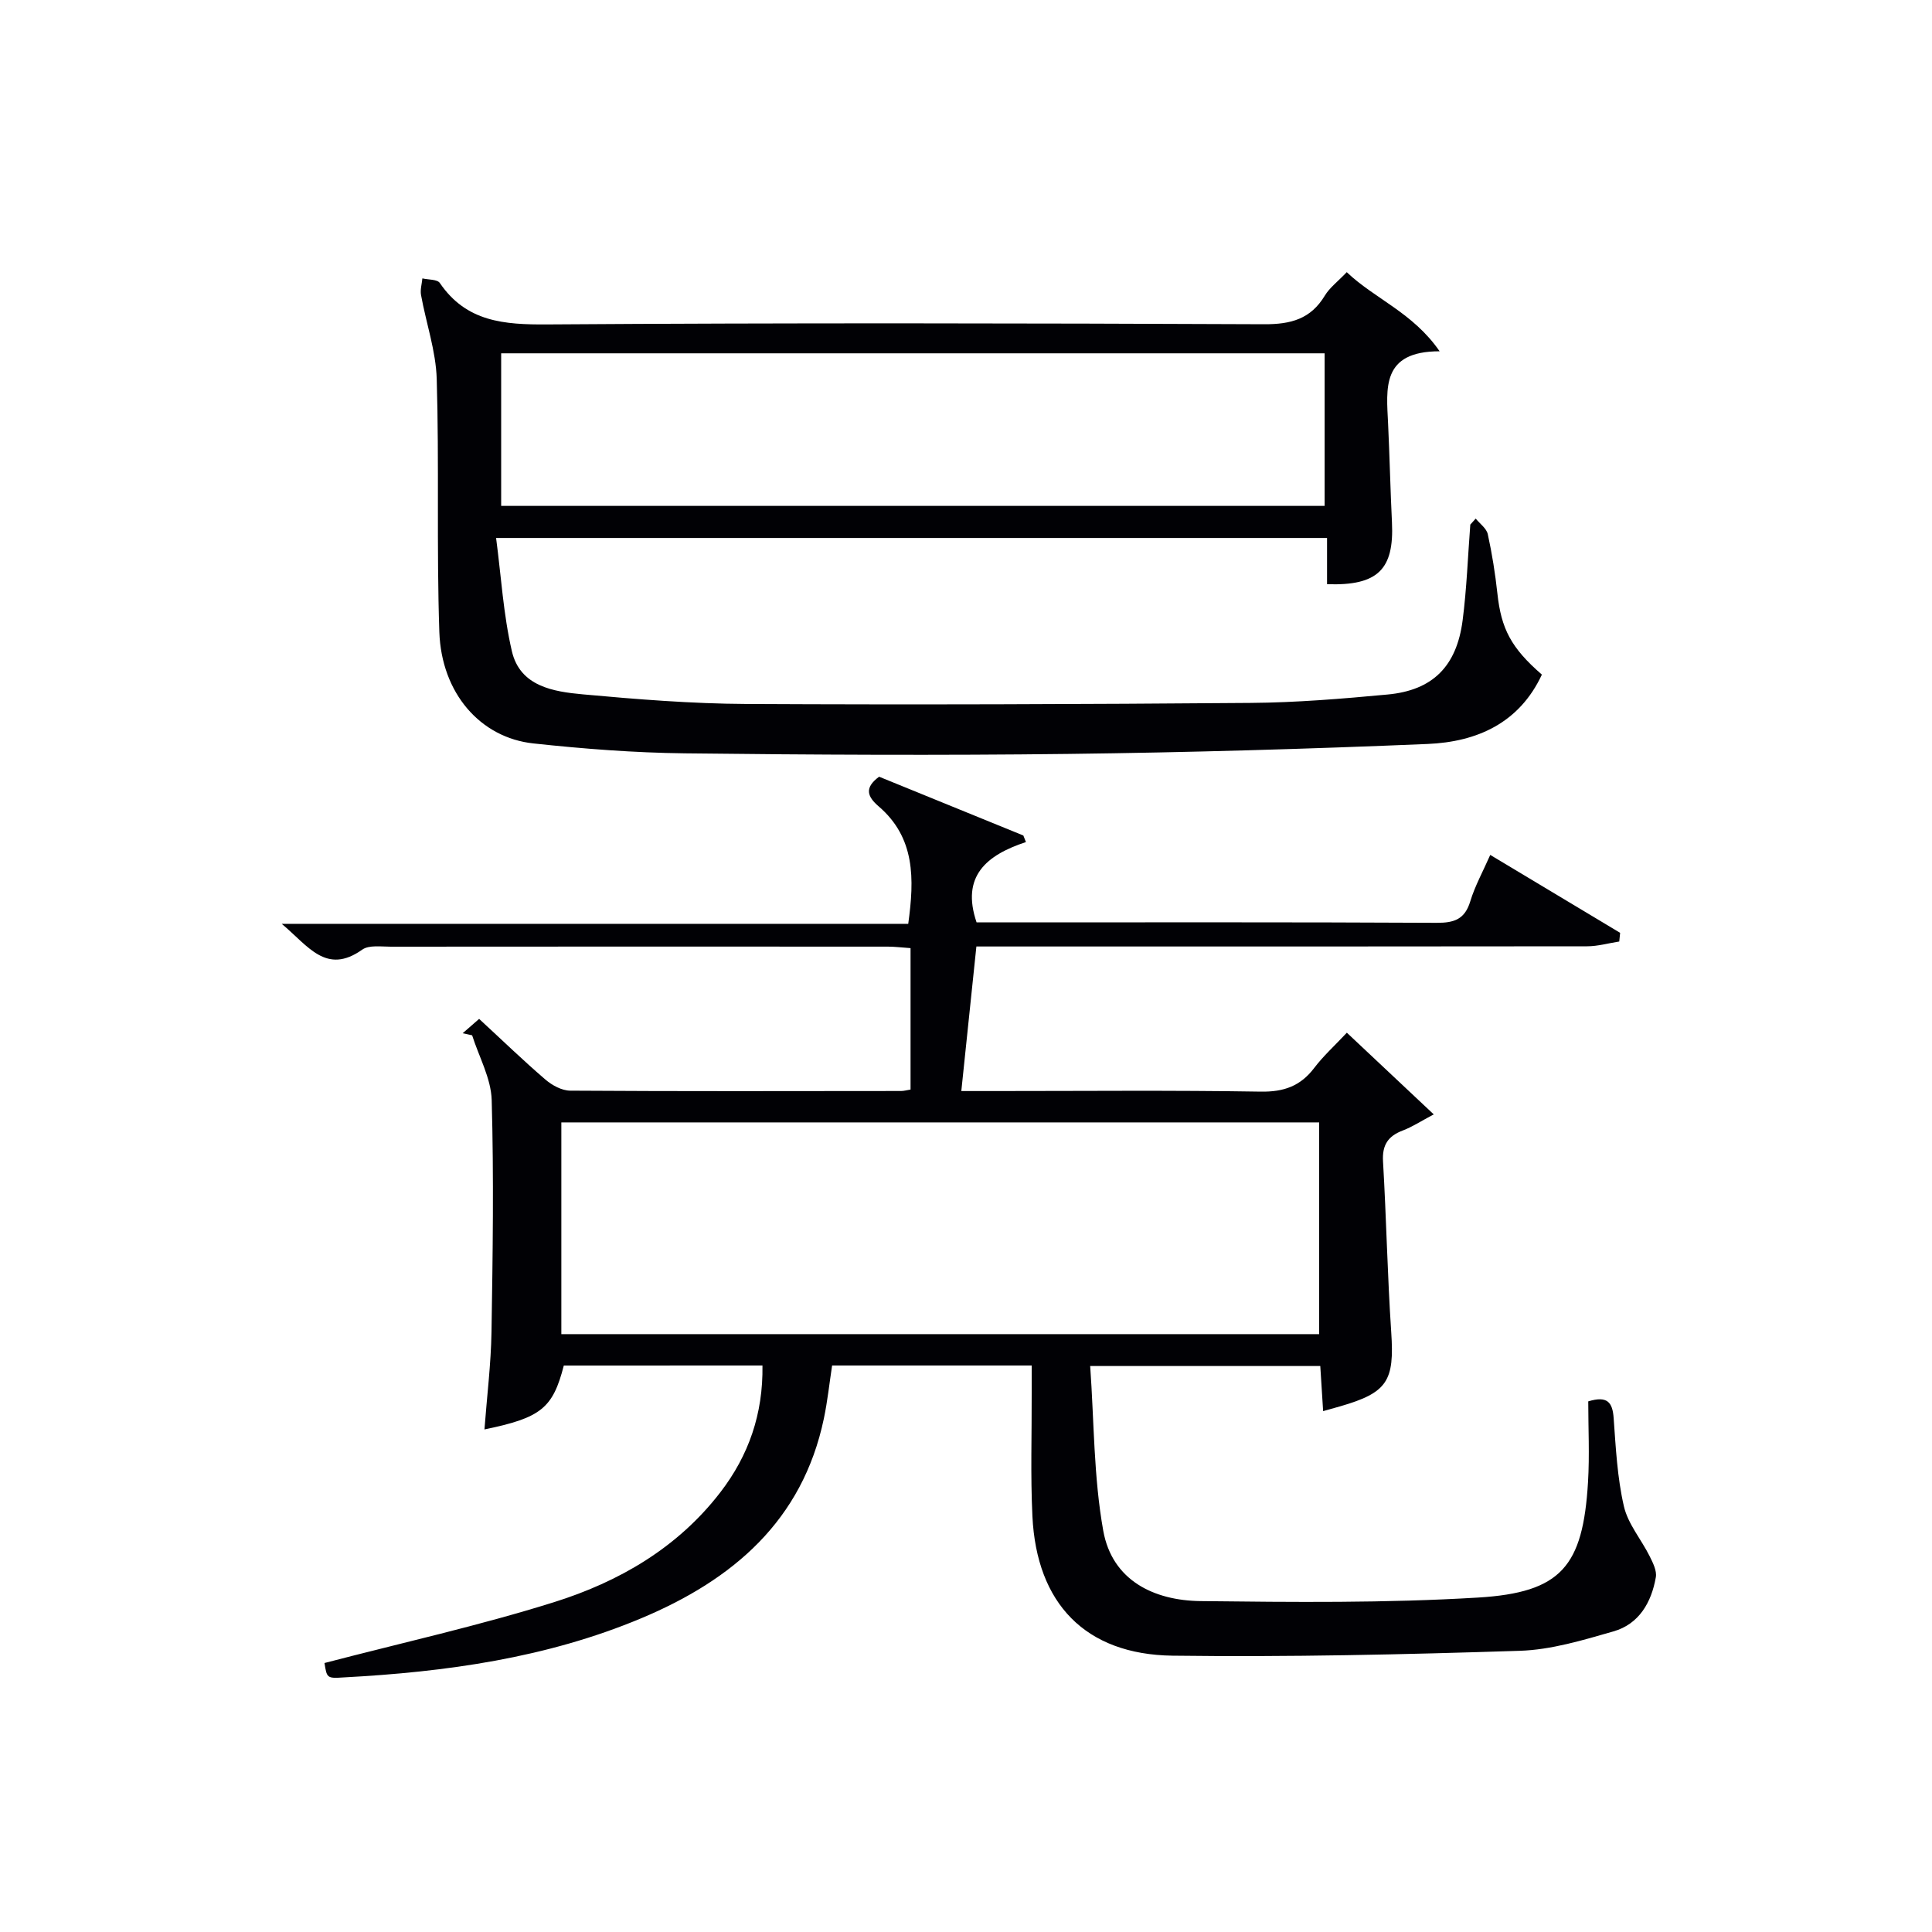
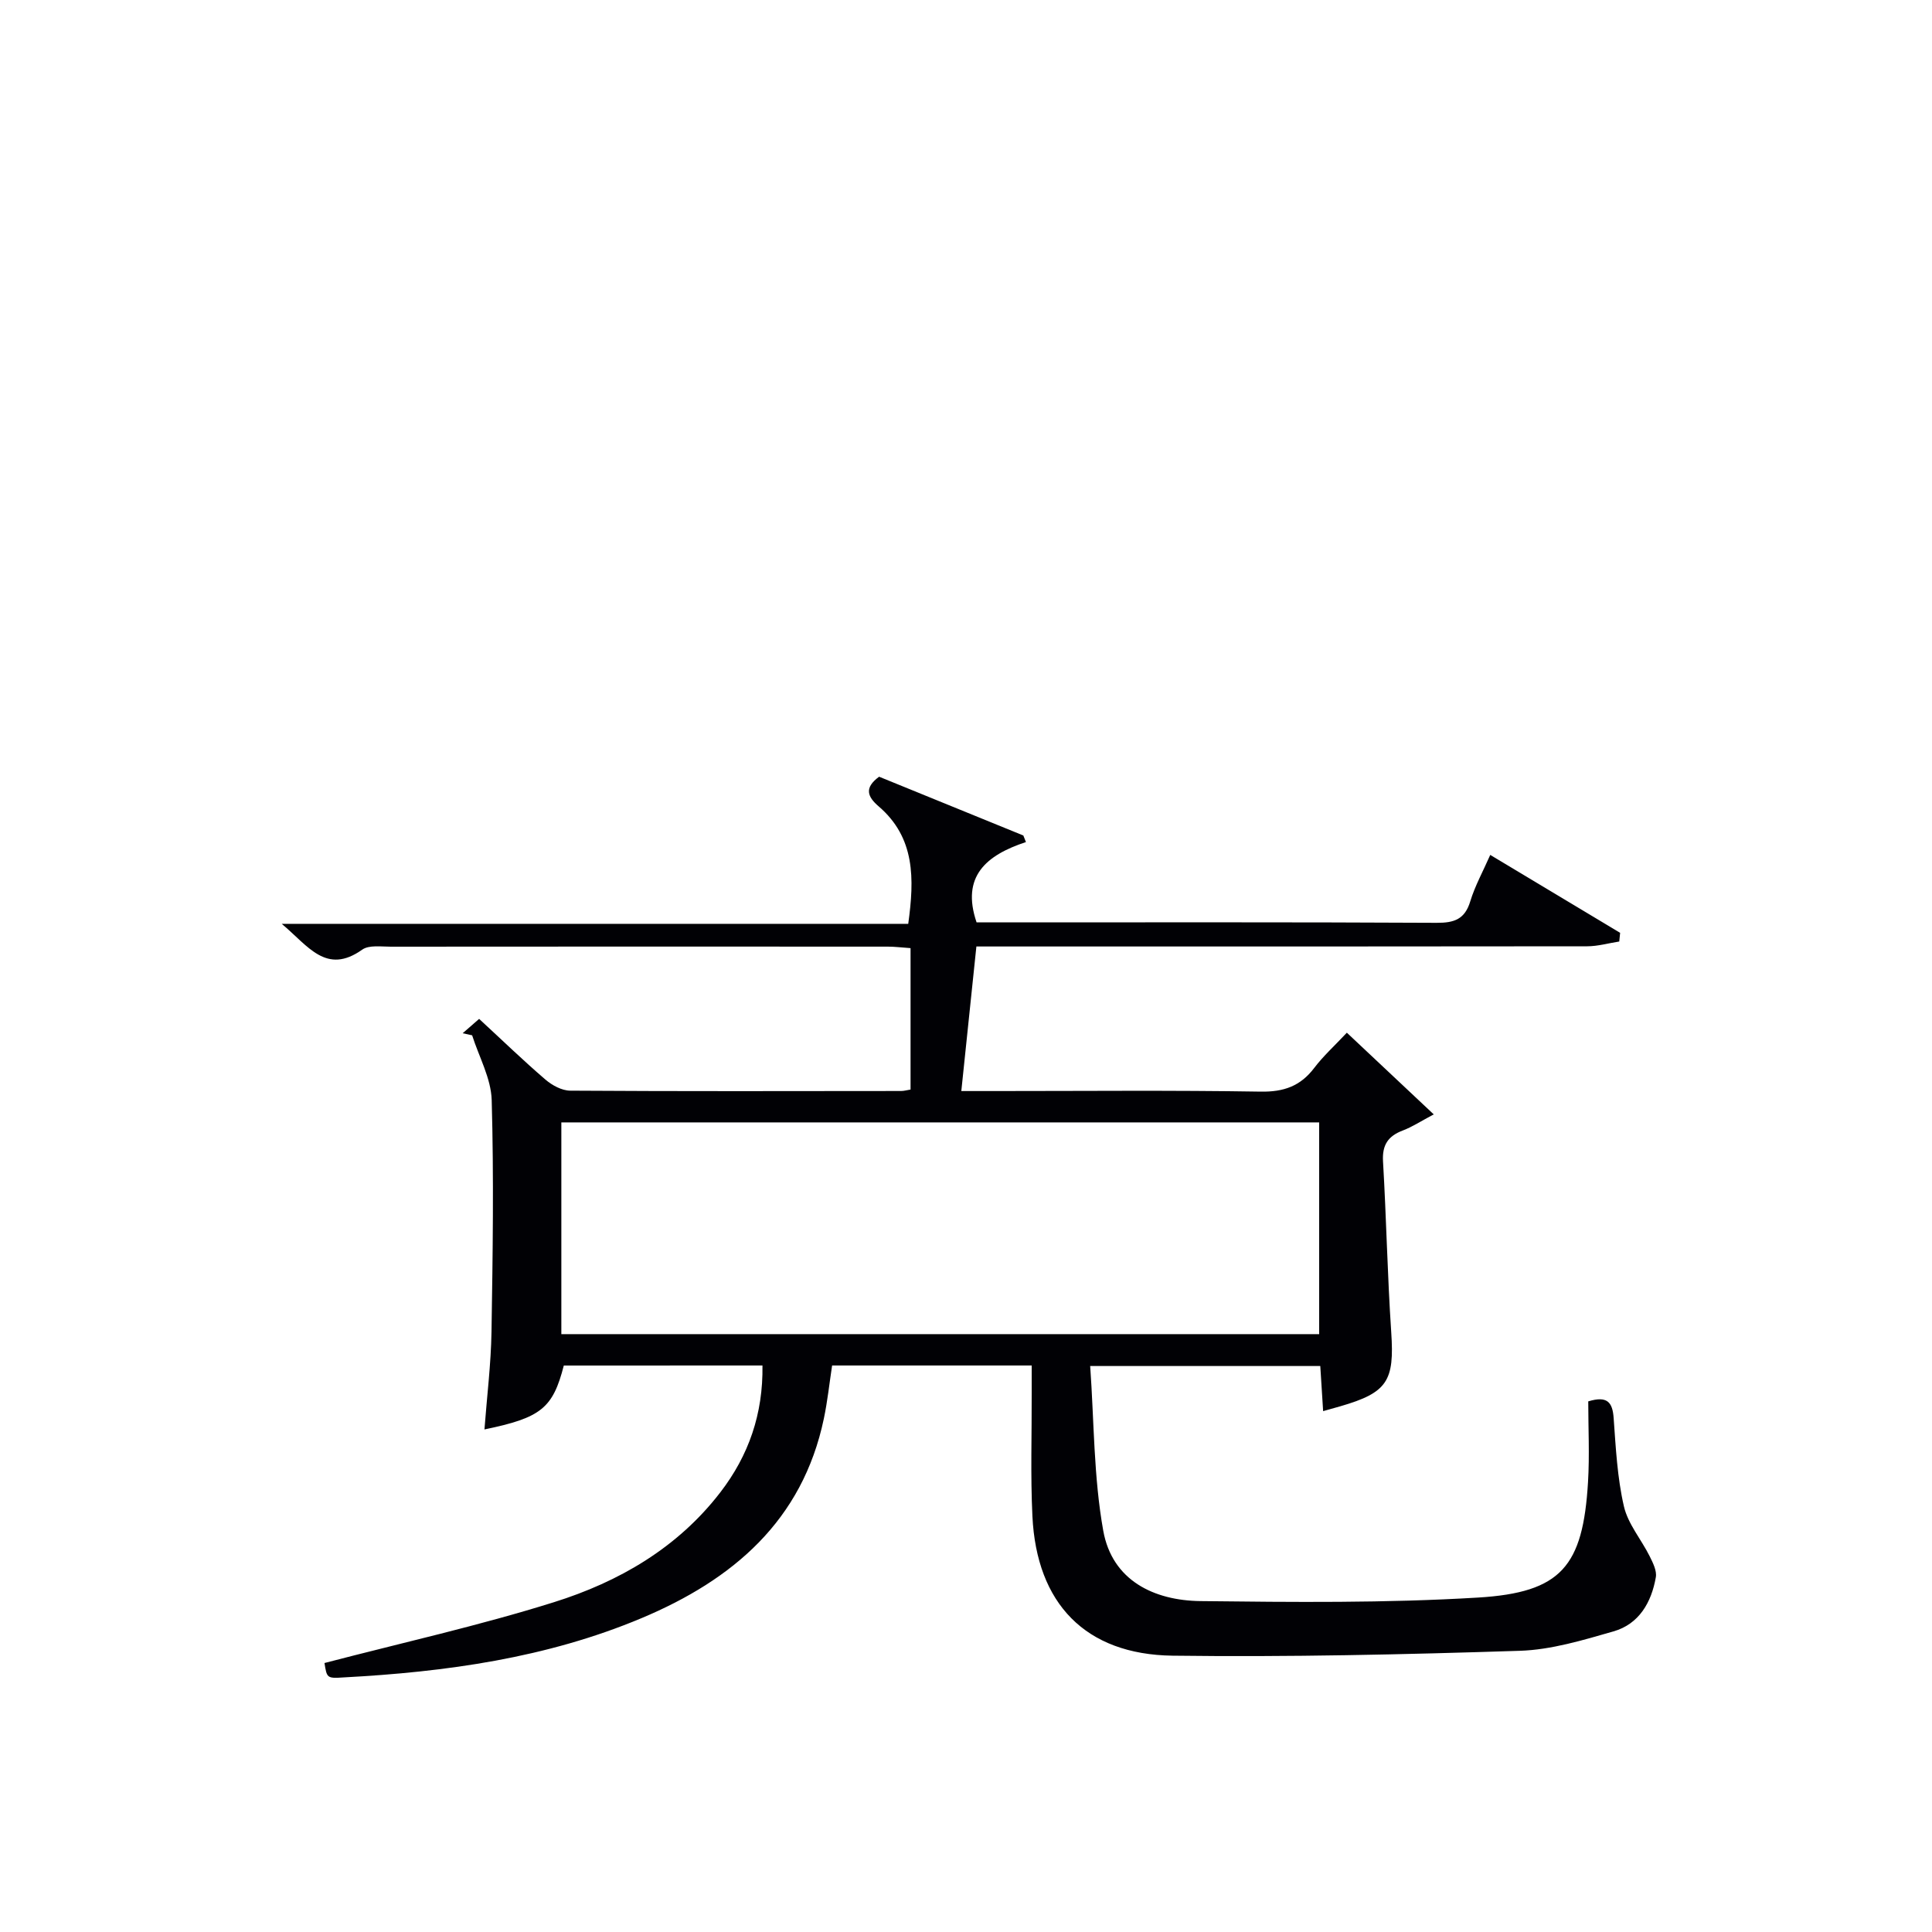
<svg xmlns="http://www.w3.org/2000/svg" enable-background="new 0 0 400 400" viewBox="0 0 400 400">
  <path d="m67.18 344.31c16.17-4.22 32.04-7.74 47.5-12.59 13.47-4.22 25.62-11.25 34.48-22.78 5.85-7.61 8.85-16.22 8.7-26.23-13.91 0-27.52 0-41.13.01-2.27 8.83-4.69 10.81-16.43 13.23.51-6.8 1.35-13.5 1.46-20.21.26-15.99.49-32 .04-47.98-.13-4.5-2.63-8.94-4.05-13.41-.65-.14-1.31-.29-1.96-.43 1.06-.92 2.11-1.84 3.41-2.97 4.9 4.52 9.19 8.68 13.72 12.56 1.38 1.19 3.4 2.29 5.14 2.3 22.83.15 45.66.09 68.49.07.63 0 1.25-.19 1.97-.3 0-9.79 0-19.37 0-29.28-1.8-.12-3.24-.31-4.67-.31-34.33-.02-68.66-.02-102.99.01-1.98 0-4.46-.38-5.86.61-7.48 5.31-11.18-.76-16.67-5.34h129.71c1.29-9.35 1.44-17.82-6.11-24.31-2.33-2-3.07-3.83.08-6.15 9.85 4.02 19.86 8.09 29.86 12.17.18.45.36.91.54 1.36-8.22 2.71-13.46 7.1-10.22 16.63h4.76c30.16 0 60.33-.07 90.49.09 3.66.02 5.85-.74 6.97-4.47.96-3.15 2.59-6.1 4.13-9.59 9.1 5.46 18 10.79 26.89 16.13-.06.6-.12 1.2-.18 1.8-2.22.34-4.44.99-6.66.99-40.16.06-80.32.04-120.48.04-1.99 0-3.98 0-5.96 0-1.04 9.98-2.05 19.67-3.12 29.93h6.99c18.33 0 36.66-.18 54.99.12 4.79.08 8.23-1.14 11.09-4.91 1.89-2.49 4.25-4.62 6.75-7.29 5.86 5.51 11.52 10.82 17.99 16.91-2.57 1.36-4.4 2.57-6.39 3.33-3.07 1.16-4.31 3-4.11 6.41.69 11.78.91 23.59 1.7 35.37.68 10.08-.76 12.5-10.59 15.34-.94.27-1.88.53-3.51.99-.2-3.17-.38-6.04-.59-9.34-15.46 0-30.83 0-47.64 0 .82 11.49.71 23 2.71 34.12 1.85 10.26 10.46 14.44 20.17 14.55 19.13.22 38.32.42 57.4-.73 17.29-1.04 21.74-6.48 22.79-23.88.34-5.62.05-11.28.05-16.74 3.96-1.21 5.03.19 5.26 3.46.44 6.12.75 12.32 2.12 18.26.84 3.66 3.6 6.86 5.34 10.35.67 1.35 1.51 3.01 1.27 4.35-.91 5.2-3.47 9.68-8.76 11.2-6.34 1.82-12.88 3.81-19.39 4.02-23.96.77-47.94 1.32-71.9 1.01-18.06-.24-28.15-10.8-29.02-28.87-.41-8.48-.12-16.99-.15-25.49-.01-1.79 0-3.58 0-5.72-13.97 0-27.39 0-41.32 0-.55 3.58-.94 7.33-1.71 11-4.44 21.16-18.86 33.37-37.7 41.29-19.7 8.28-40.56 11.16-61.72 12.29-3.47.24-3.48.11-3.97-2.98zm49.04-68.09h156.9c0-14.89 0-29.4 0-43.84-52.56 0-104.64 0-156.9 0z" fill="#010105" />
-   <path d="m305.53 107.37c.87 1.07 2.24 2.03 2.5 3.23.89 4.05 1.54 8.16 1.99 12.28.79 7.29 2.82 11.25 9.21 16.79-4.68 10.05-13.46 13.93-23.65 14.36-24.76 1.04-49.55 1.76-74.33 2.06-26.49.32-52.98.19-79.47-.12-10.46-.12-20.94-.93-31.34-2.05-11.01-1.18-19.05-10.43-19.48-23.08-.59-17.44-.02-34.91-.54-52.35-.17-5.83-2.2-11.59-3.25-17.41-.2-1.09.17-2.29.28-3.44 1.23.29 3.08.17 3.61.95 5.49 8.06 13.31 8.64 22.25 8.58 49.48-.34 98.97-.25 148.45-.04 5.49.02 9.6-1.07 12.52-5.91 1-1.66 2.69-2.92 4.55-4.87 5.82 5.54 13.68 8.35 19.23 16.38-12.12 0-11.01 7.69-10.67 14.99.32 6.81.47 13.62.8 20.43.47 9.74-2.92 13.16-13.44 12.8 0-3.05 0-6.13 0-9.57-57.26 0-113.97 0-172.04 0 1.05 7.92 1.5 15.84 3.27 23.45 1.7 7.29 8.59 8.37 14.71 8.93 11.24 1.03 22.54 1.93 33.82 1.99 34.82.18 69.64.06 104.45-.22 9.45-.07 18.92-.86 28.34-1.74 9.32-.87 14.28-5.82 15.52-15.35.85-6.57 1.08-13.22 1.59-19.83.38-.42.75-.83 1.12-1.24zm-201.77-34.22v31.59h170.49c0-10.64 0-21.04 0-31.59-56.79 0-113.22 0-170.49 0z" fill="#010105" />
</svg>